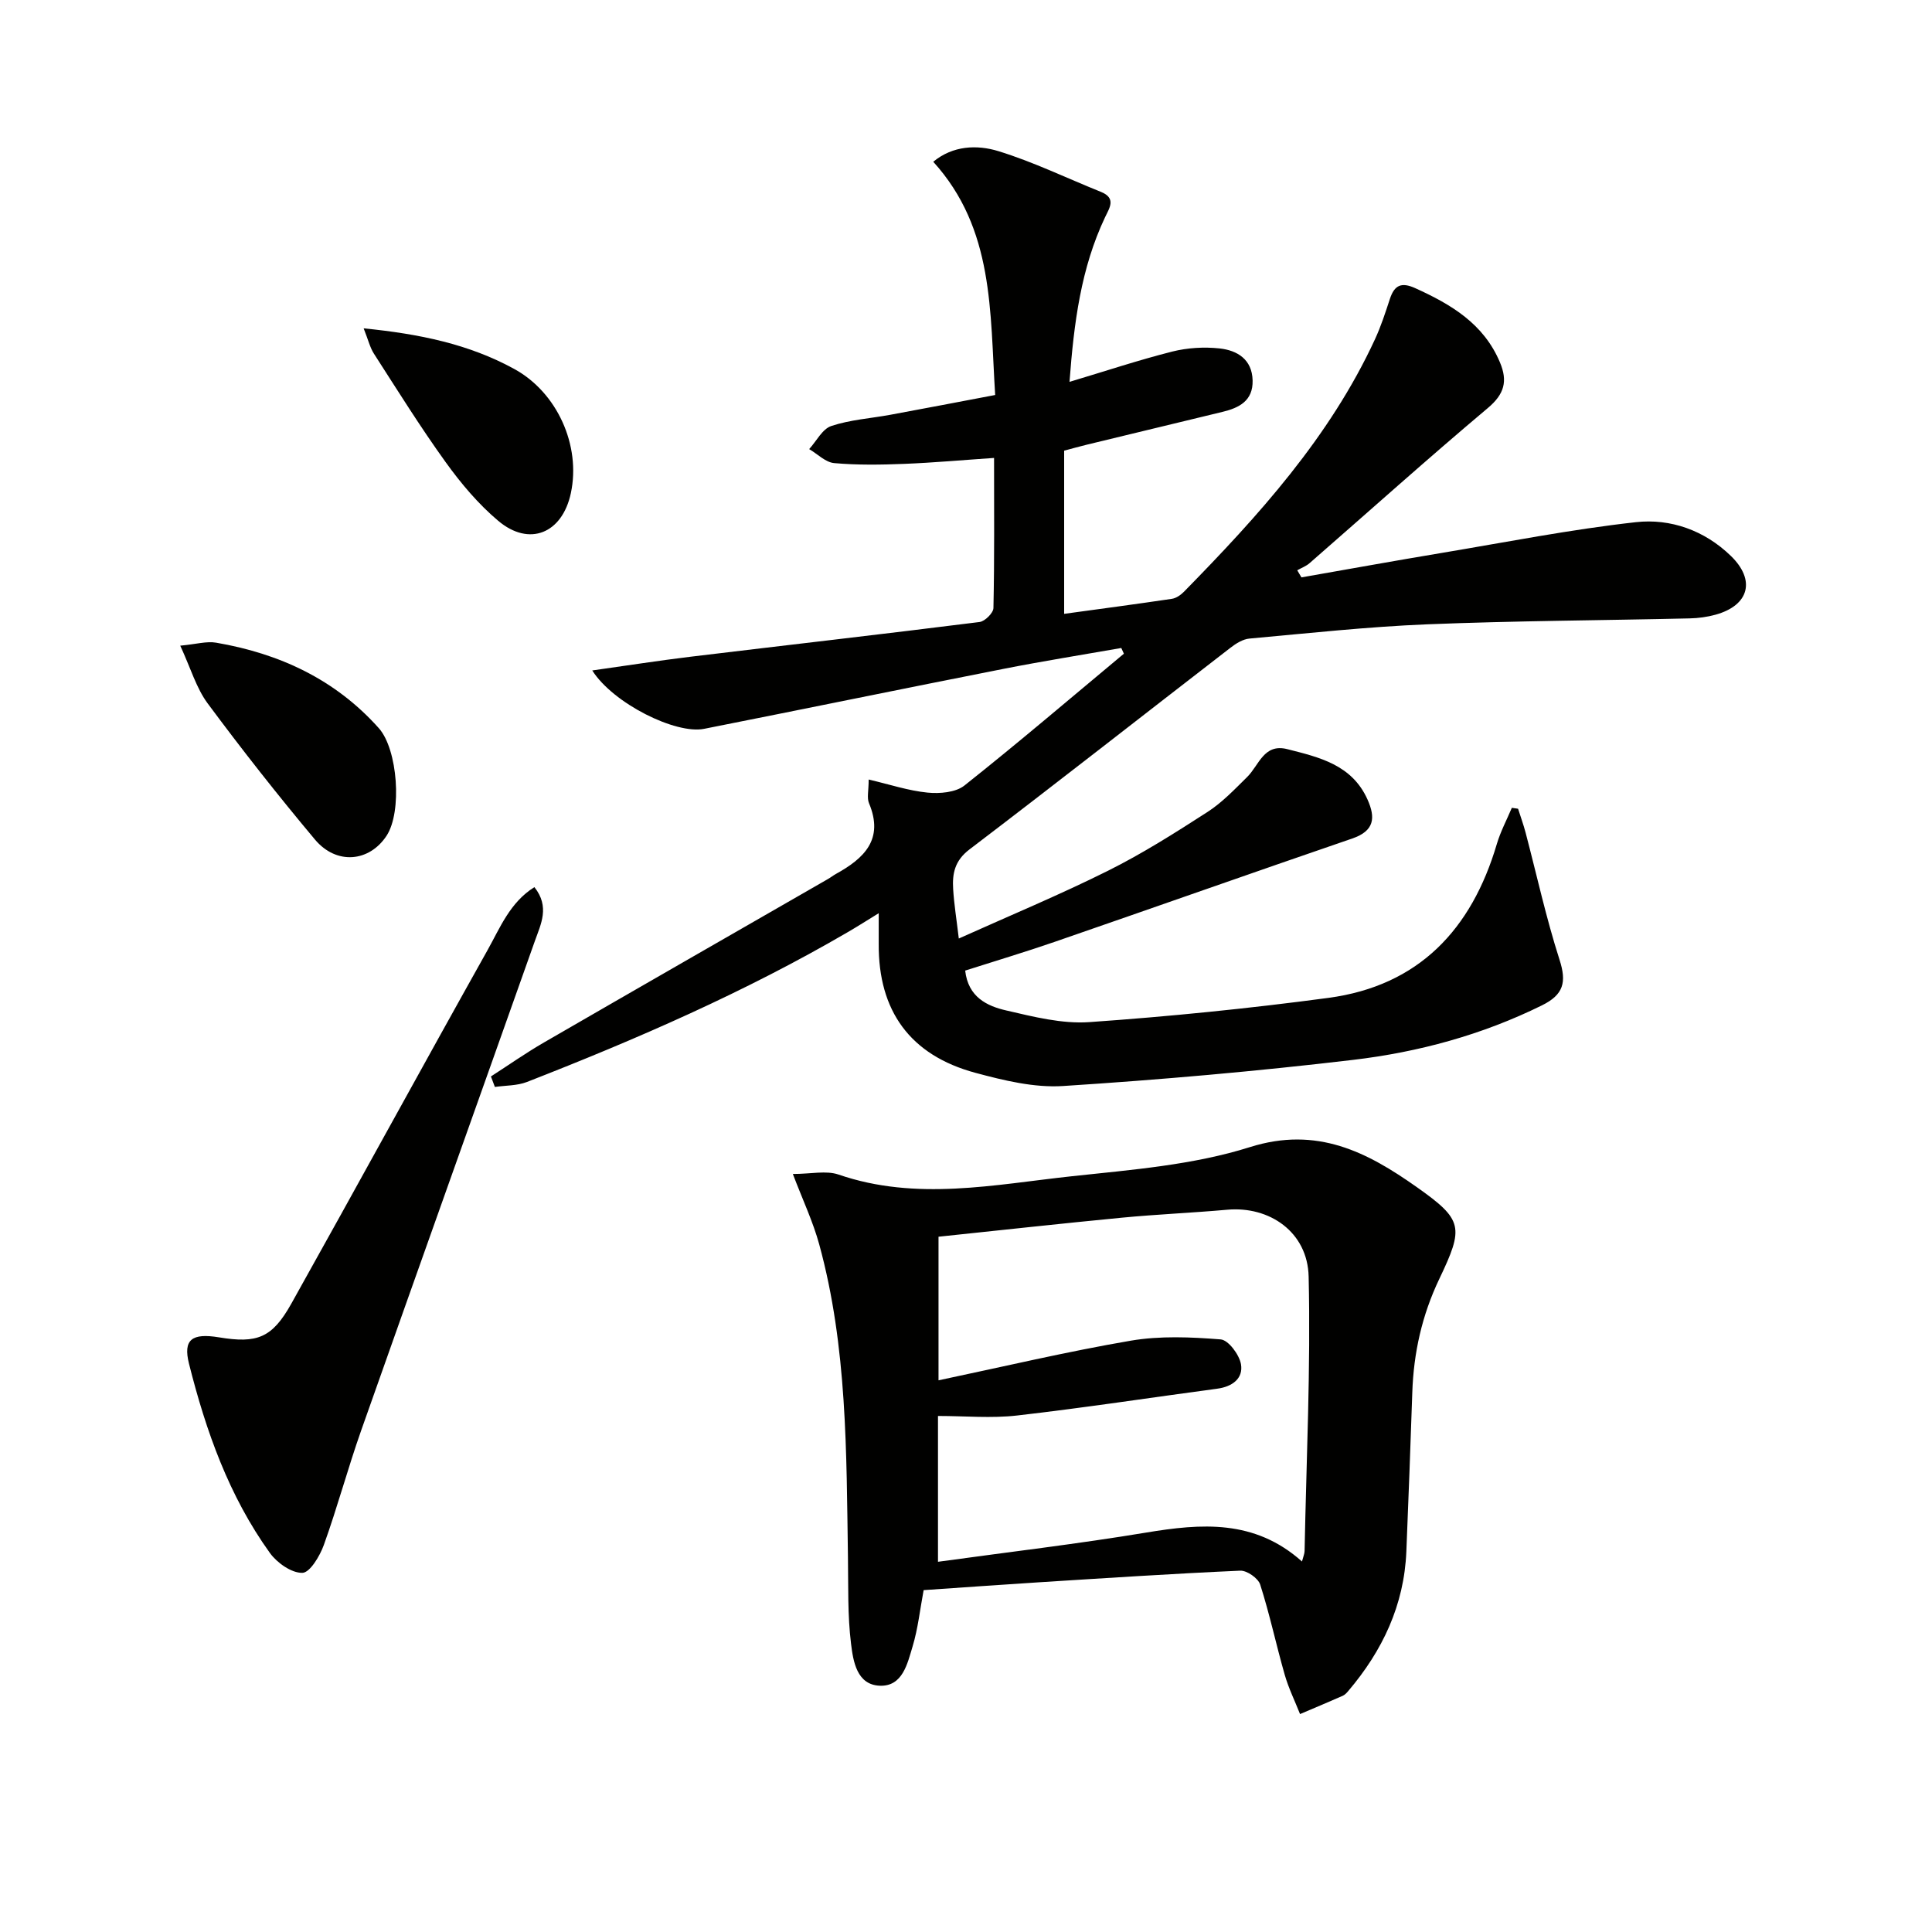
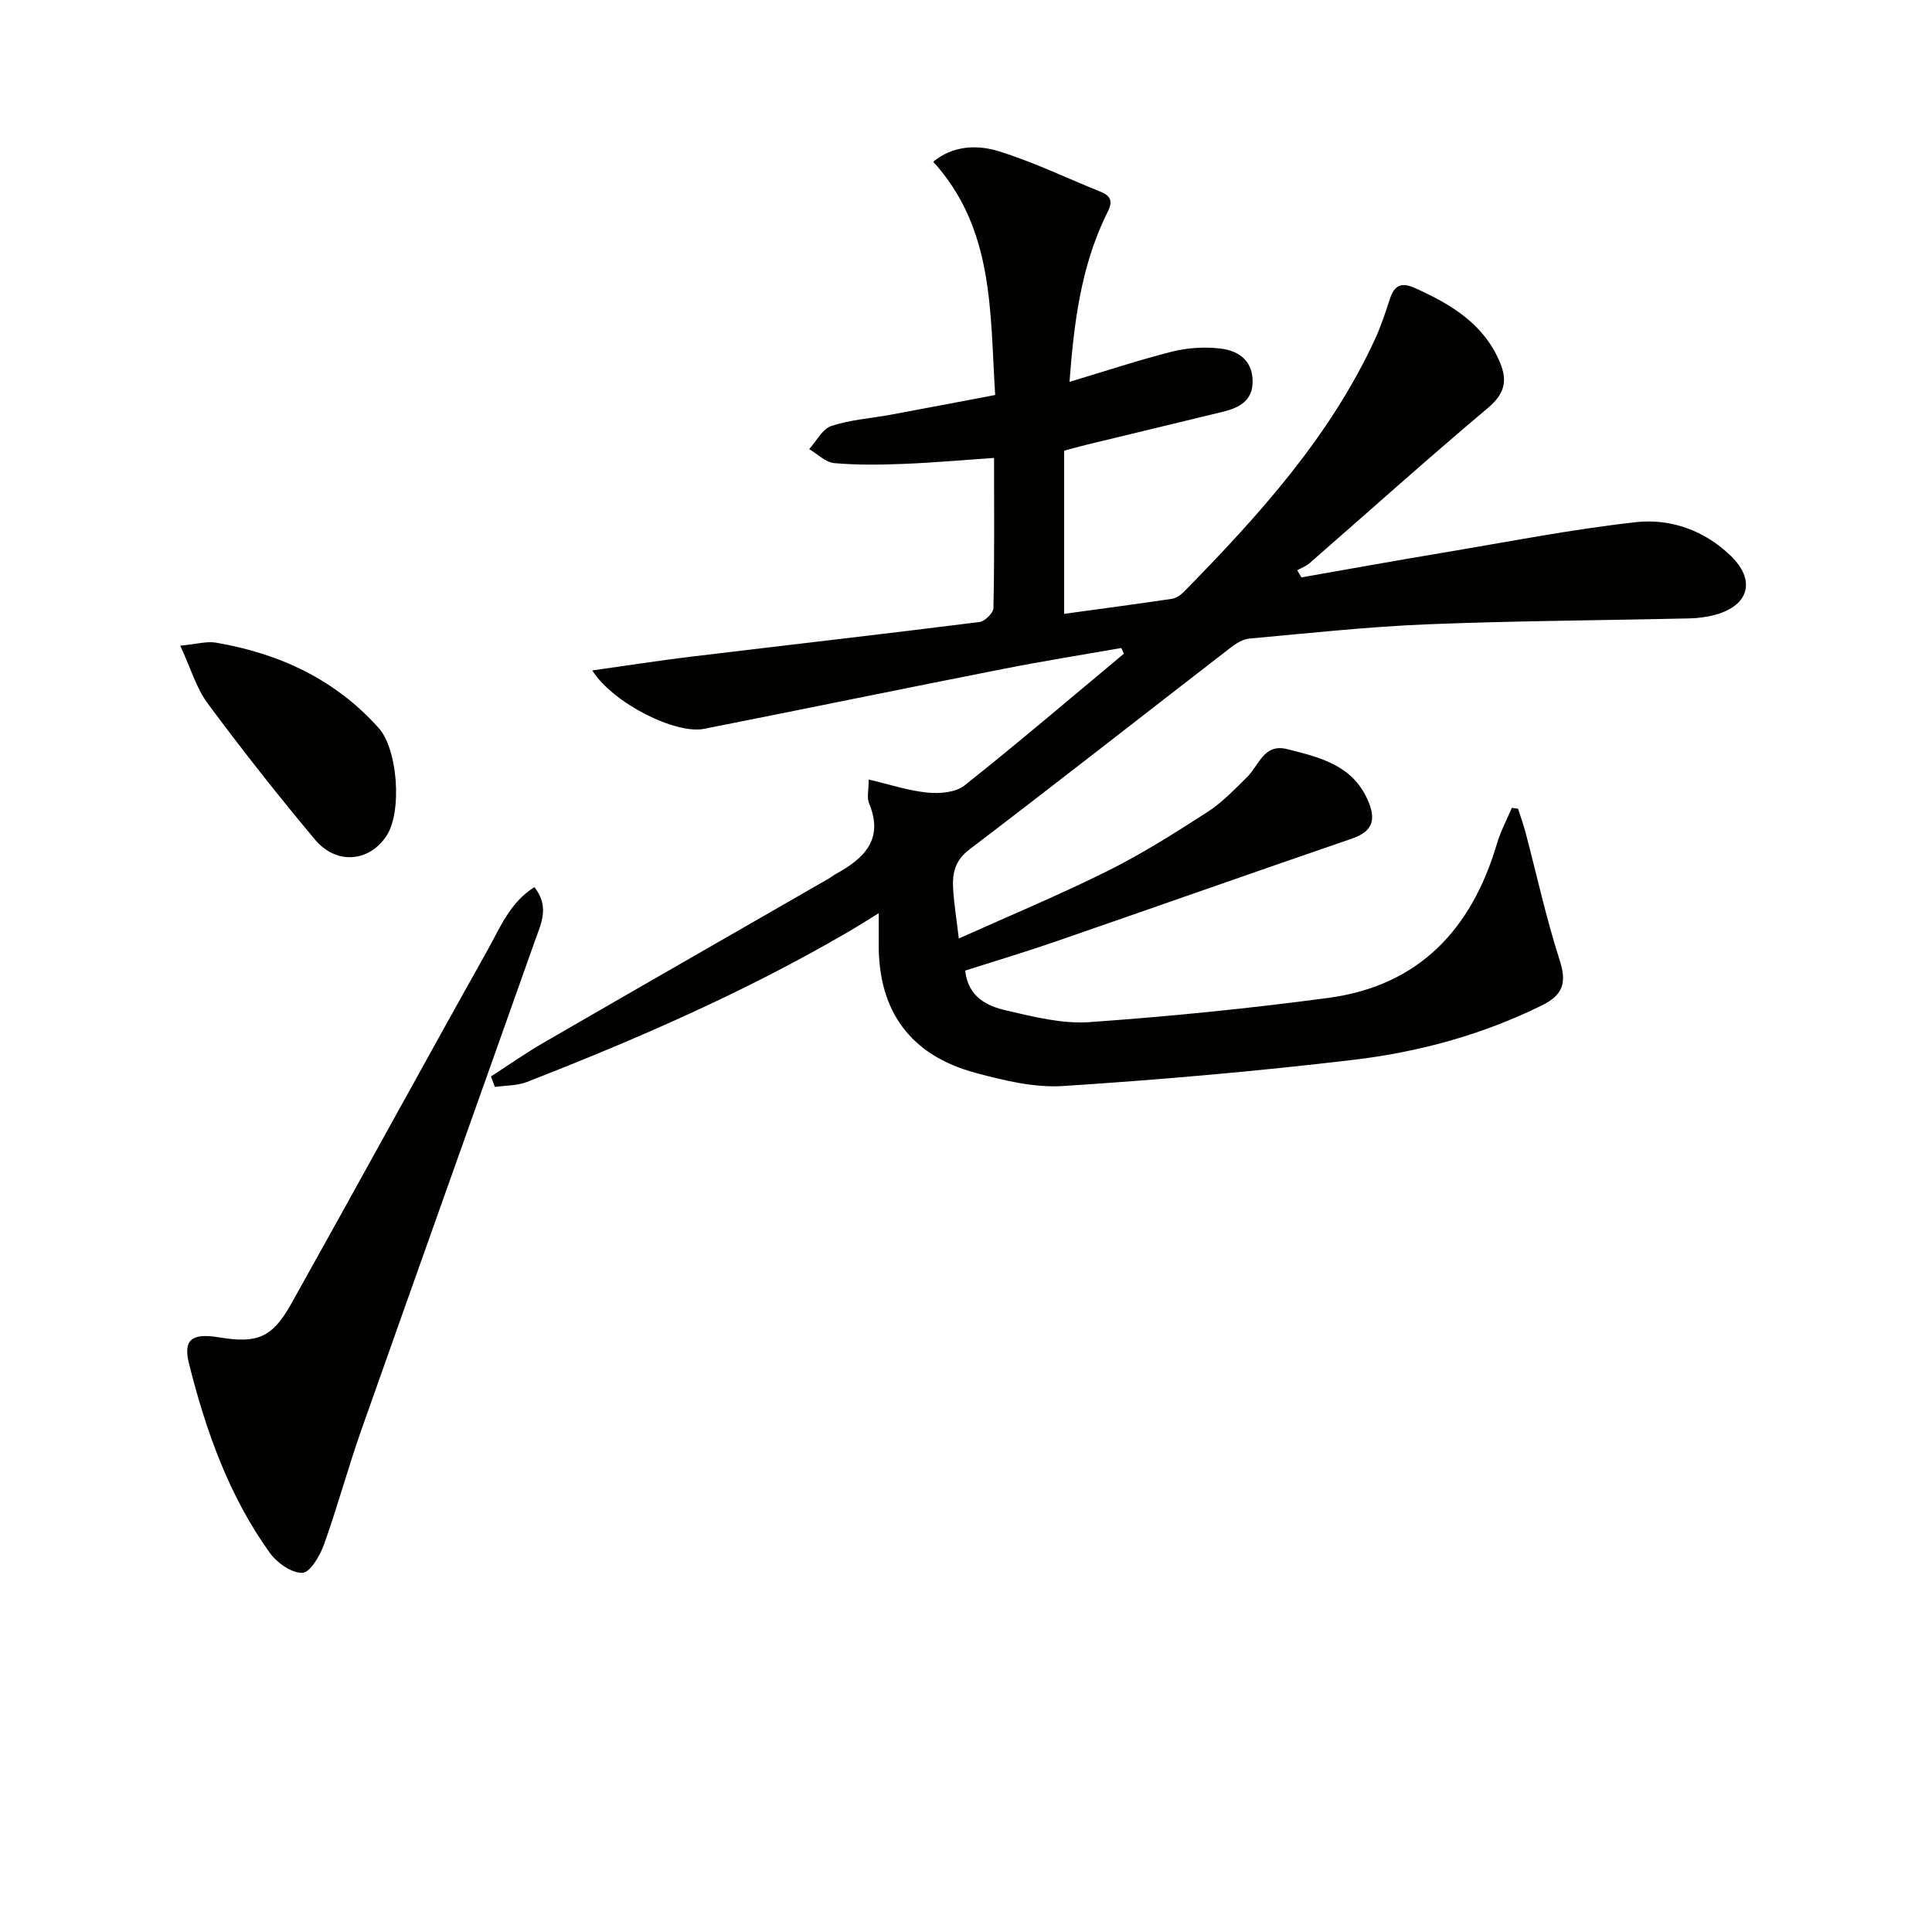
<svg xmlns="http://www.w3.org/2000/svg" enable-background="new 0 0 400 400" viewBox="0 0 400 400">
  <path d="m206.04 81.78c-1.1-17.29-.19-34.36-12.82-48.29 4.06-3.36 9.05-3.56 13.48-2.2 7.25 2.23 14.15 5.59 21.22 8.43 3.23 1.3 1.8 3.31.88 5.24-4.99 10.53-6.45 21.8-7.37 34.1 7.48-2.24 14.3-4.51 21.26-6.27 3.15-.79 6.6-1 9.83-.65 3.64.4 6.72 2.26 6.82 6.63.1 4.21-2.77 5.67-6.26 6.51-9.35 2.25-18.69 4.51-28.04 6.78-1.58.38-3.15.83-4.72 1.25v33.78c7.65-1.05 14.98-2.02 22.3-3.11.89-.13 1.84-.79 2.5-1.46 15.42-15.73 30.17-31.98 39.55-52.27 1.25-2.7 2.17-5.56 3.1-8.39.94-2.83 2.37-3.5 5.24-2.2 7.44 3.37 14.18 7.36 17.54 15.37 1.63 3.88.93 6.55-2.5 9.44-12.48 10.5-24.62 21.4-36.91 32.12-.73.64-1.7.99-2.56 1.48.29.49.58.98.87 1.47 9.66-1.69 19.3-3.44 28.97-5.05 13.41-2.24 26.78-4.88 40.27-6.38 7.18-.8 14.2 1.7 19.64 6.96 5.21 5.03 3.83 10.25-3.12 12.19-1.73.48-3.57.73-5.37.77-18.13.42-36.28.5-54.4 1.23-12.27.5-24.52 1.84-36.76 2.95-1.35.12-2.78 1.01-3.9 1.88-18.03 13.92-35.94 27.99-54.07 41.78-3.05 2.32-3.57 5-3.37 8.2.19 3.14.7 6.26 1.17 10.24 10.45-4.7 20.84-9.02 30.89-14.03 7.12-3.55 13.9-7.85 20.6-12.17 3.04-1.96 5.61-4.68 8.21-7.24 2.46-2.42 3.44-7 8.3-5.77 6.62 1.68 13.38 3.22 16.61 10.41 1.72 3.83 1.42 6.52-3.14 8.09-20.59 7.06-41.11 14.32-61.68 21.42-6.08 2.1-12.25 3.94-18.47 5.93.62 5.52 4.55 7.35 8.53 8.26 5.62 1.3 11.51 2.8 17.16 2.41 16.54-1.16 33.07-2.82 49.51-5.02 18.73-2.51 29.65-14.19 34.87-31.85.76-2.58 2.06-5.01 3.11-7.5.43.06.86.13 1.29.19.52 1.65 1.12 3.28 1.56 4.95 2.31 8.78 4.25 17.67 7.02 26.3 1.51 4.68.85 7.25-3.66 9.47-12.39 6.11-25.56 9.68-39.1 11.28-19.95 2.36-39.99 4.12-60.04 5.41-5.97.38-12.24-1.15-18.12-2.73-13.52-3.64-20.13-12.82-20.03-26.71.01-1.81 0-3.62 0-6.34-2.4 1.48-4.41 2.76-6.46 3.95-21.18 12.35-43.58 22.1-66.37 30.99-2.04.79-4.42.71-6.64 1.03-.27-.72-.55-1.44-.82-2.17 3.65-2.35 7.22-4.86 10.97-7.03 19.57-11.32 39.18-22.56 58.78-33.83.58-.33 1.1-.75 1.68-1.07 5.83-3.22 9.99-7.15 6.85-14.64-.47-1.11-.07-2.59-.07-4.91 4.38 1.03 8.24 2.32 12.18 2.71 2.52.25 5.82-.02 7.65-1.47 11.18-8.87 22.04-18.15 33.01-27.29-.18-.39-.36-.79-.54-1.18-8.14 1.43-16.31 2.73-24.43 4.33-20.67 4.07-41.3 8.32-61.96 12.41-5.85 1.16-18.8-5.24-23.14-12.09 7.17-1.01 13.74-2.04 20.34-2.84 19.95-2.41 39.91-4.68 59.85-7.19 1.1-.14 2.85-1.87 2.87-2.89.22-10.13.13-20.27.13-31.08-6.5.44-12.55.99-18.62 1.23-4.82.19-9.68.27-14.48-.16-1.8-.16-3.46-1.89-5.18-2.9 1.51-1.65 2.73-4.17 4.58-4.78 3.89-1.3 8.12-1.57 12.2-2.32 7.02-1.29 14.01-2.64 21.73-4.1z" fill="#010100" />
-   <path d="m191.23 329.22c-.75 3.96-1.16 7.92-2.29 11.67-1.07 3.55-2.07 8.29-6.77 8.12-4.79-.17-5.53-5.09-5.97-8.68-.73-5.88-.55-11.89-.64-17.84-.33-21.78-.13-43.61-5.95-64.86-1.29-4.71-3.41-9.18-5.46-14.57 3.76 0 6.89-.76 9.46.12 16.13 5.55 32.29 2.07 48.37.34 12.36-1.33 25.06-2.32 36.79-6.02 13.94-4.4 24.33 1.06 34.56 8.28 9.62 6.79 9.77 8.3 4.66 19.01-3.58 7.5-5.32 15.3-5.59 23.53-.37 10.97-.78 21.94-1.23 32.91-.46 11.09-4.94 20.54-12.03 28.88-.32.38-.69.78-1.13.98-2.94 1.29-5.89 2.54-8.85 3.79-1.07-2.71-2.37-5.35-3.17-8.13-1.78-6.21-3.11-12.54-5.08-18.68-.42-1.32-2.76-2.95-4.15-2.88-13.96.62-27.9 1.54-41.84 2.42-7.78.49-15.56 1.06-23.69 1.61zm2.97-5.87c14.86-2.05 29.01-3.71 43.06-6.04 11.45-1.9 22.47-2.79 32.3 5.98.27-1.03.53-1.6.54-2.17.37-18.94 1.28-37.9.84-56.82-.21-9.24-8.13-14.62-16.84-13.84-7.27.65-14.58.95-21.85 1.65-12.67 1.22-25.33 2.62-37.94 3.94v29.73c13.5-2.84 26.59-5.95 39.82-8.21 6.06-1.03 12.43-.75 18.6-.26 1.6.13 3.85 3.16 4.2 5.13.51 2.96-1.81 4.66-4.89 5.07-13.81 1.85-27.58 3.96-41.42 5.55-5.36.62-10.85.1-16.42.1z" fill="#010100" />
  <path d="m110.64 183.67c3.24 4.07 1.33 7.67.1 11.15-11.97 33.8-24.04 67.55-35.97 101.36-2.76 7.83-4.91 15.87-7.72 23.68-.82 2.29-2.89 5.75-4.45 5.78-2.25.05-5.23-2.06-6.71-4.1-8.48-11.78-13.26-25.27-16.76-39.2-1.26-5.02.62-6.38 6.2-5.46 7.93 1.31 11.01.13 14.99-6.98 13.63-24.36 27-48.87 40.64-73.22 2.59-4.63 4.64-9.86 9.68-13.01z" fill="#010100" />
  <path d="m37.32 133.68c3.33-.31 5.46-.96 7.43-.62 13.11 2.25 24.66 7.59 33.68 17.7 3.92 4.39 4.86 17.32 1.6 22.28-3.58 5.44-10.38 6.08-14.83.77-7.68-9.16-15.08-18.57-22.2-28.17-2.36-3.18-3.51-7.27-5.68-11.96z" fill="#010100" />
-   <path d="m75.29 67.98c11.59 1.16 21.78 3.26 31.18 8.41 8.88 4.86 13.83 15.82 11.72 25.71-1.78 8.33-8.59 11.16-15.04 5.73-4.13-3.48-7.73-7.76-10.9-12.17-5.23-7.26-9.97-14.88-14.81-22.4-.84-1.29-1.19-2.87-2.15-5.28z" fill="#010100" />
</svg>